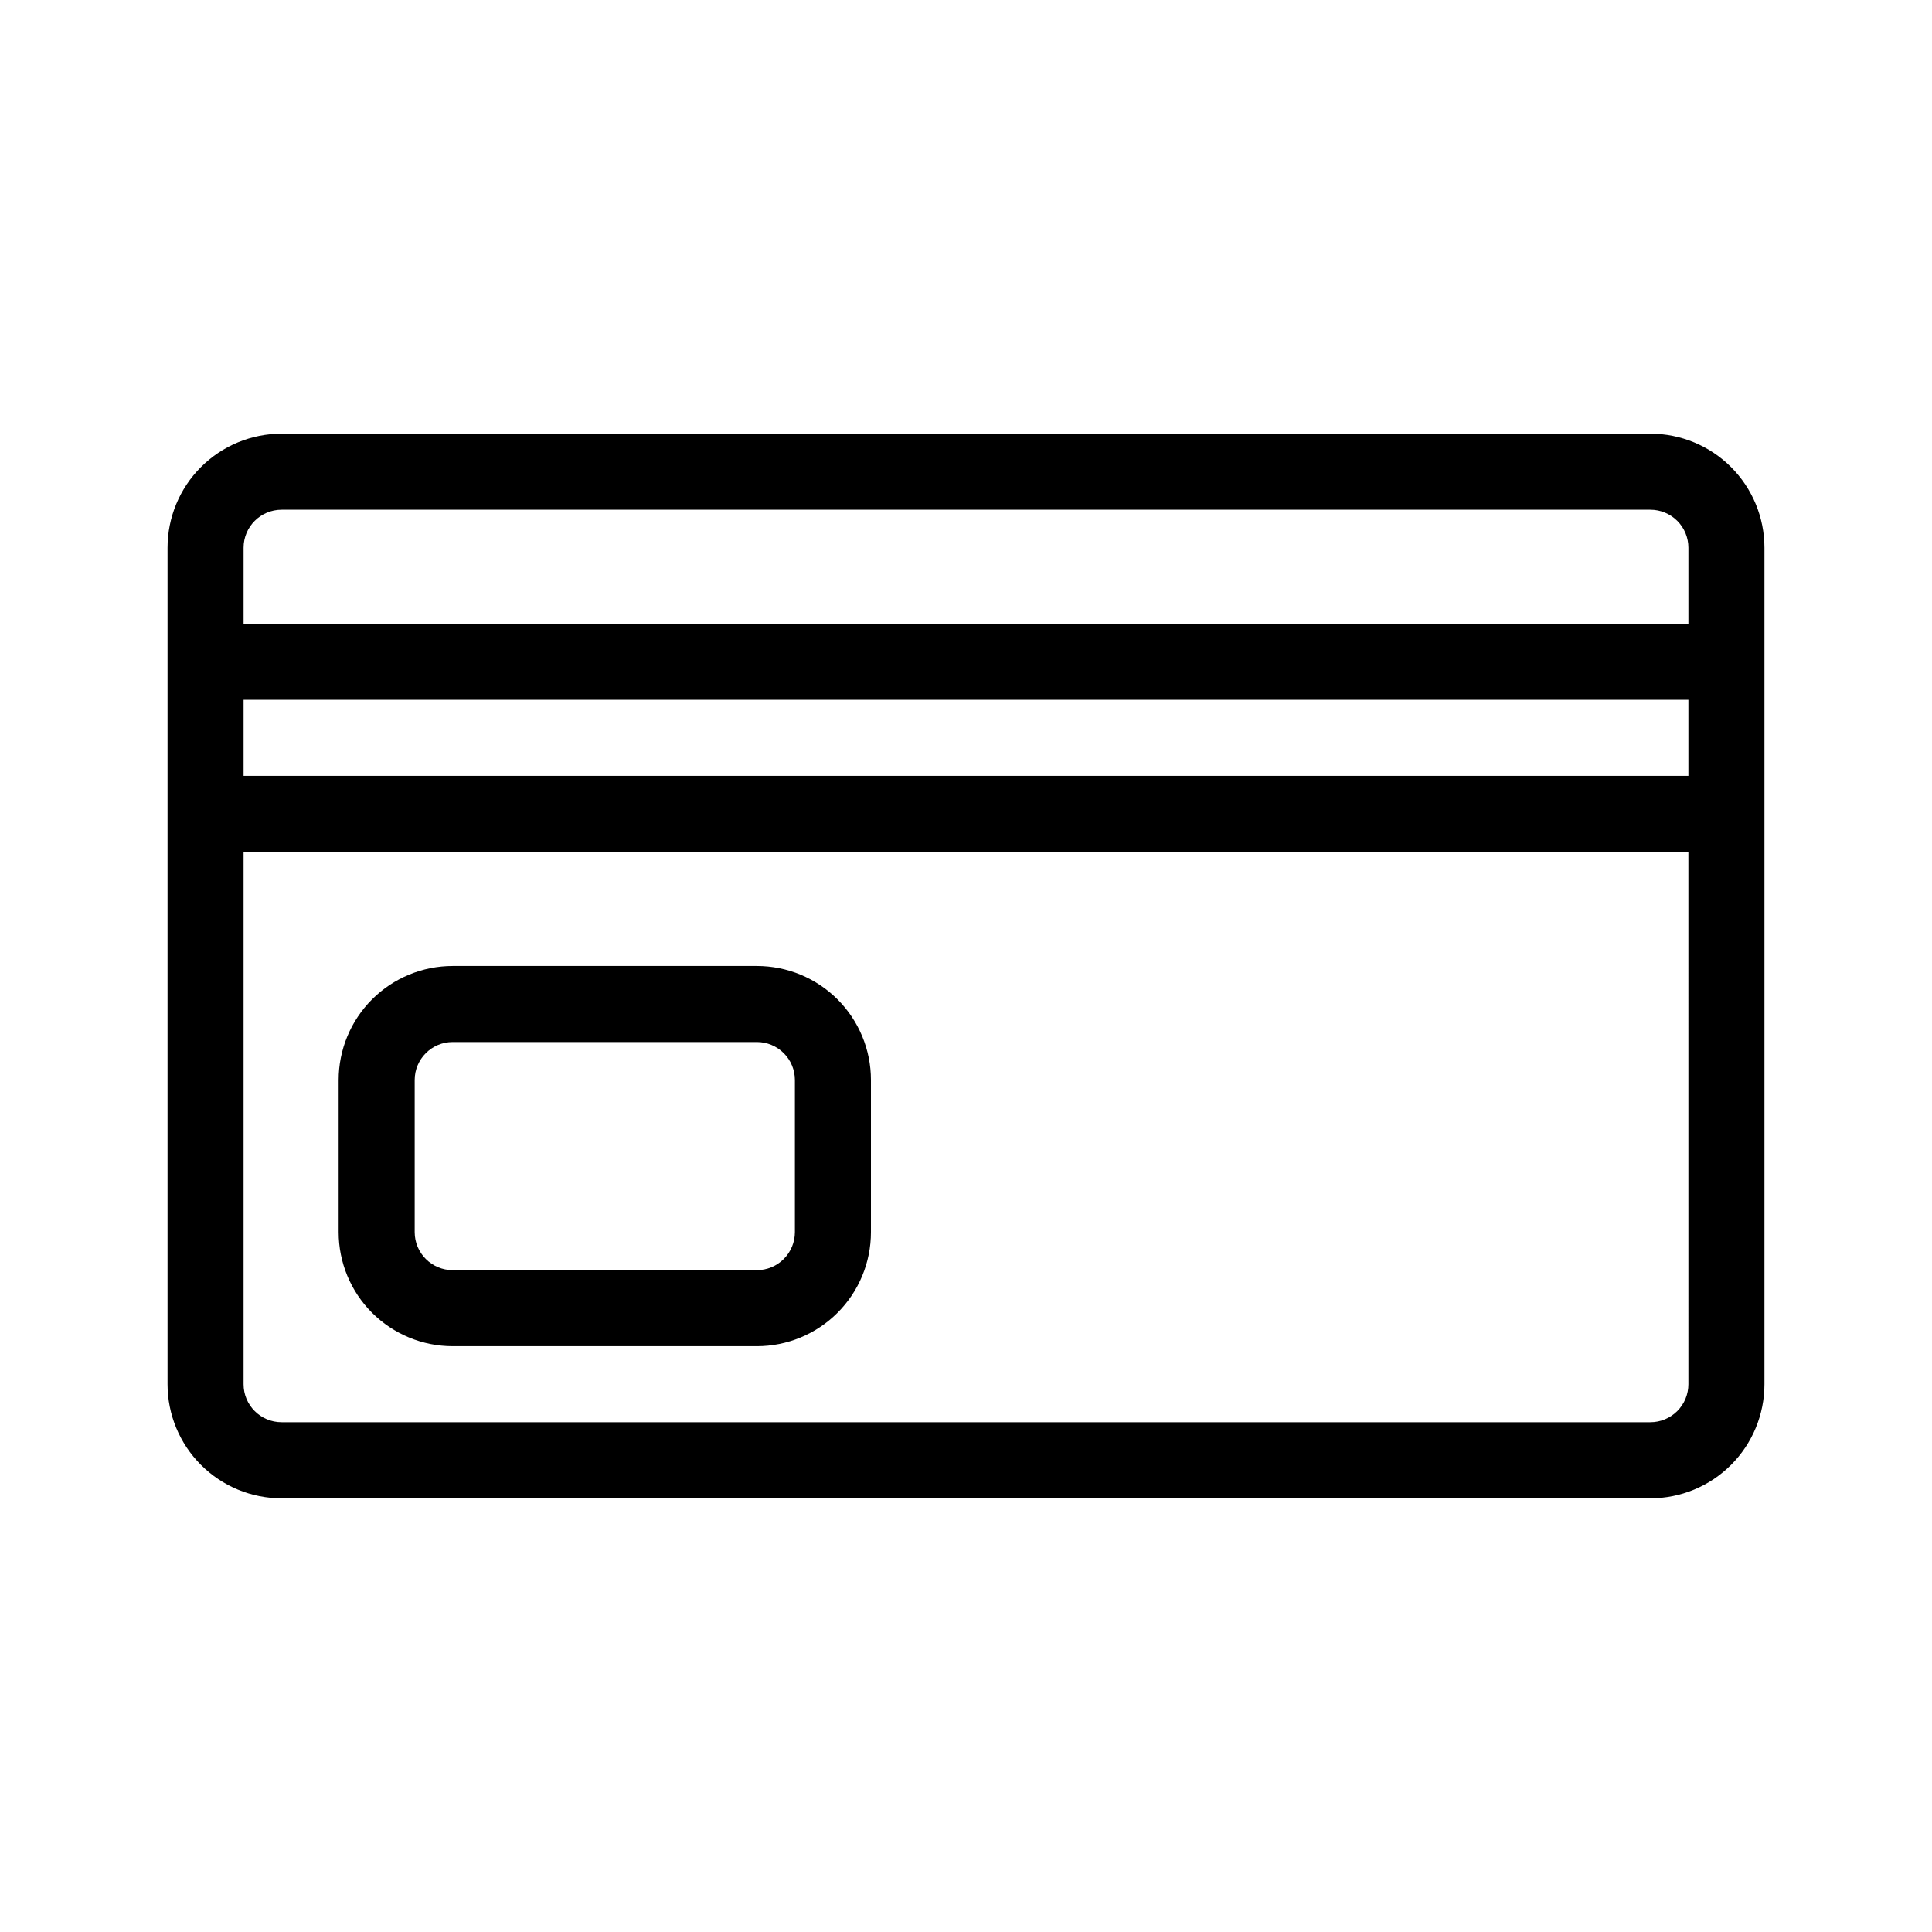
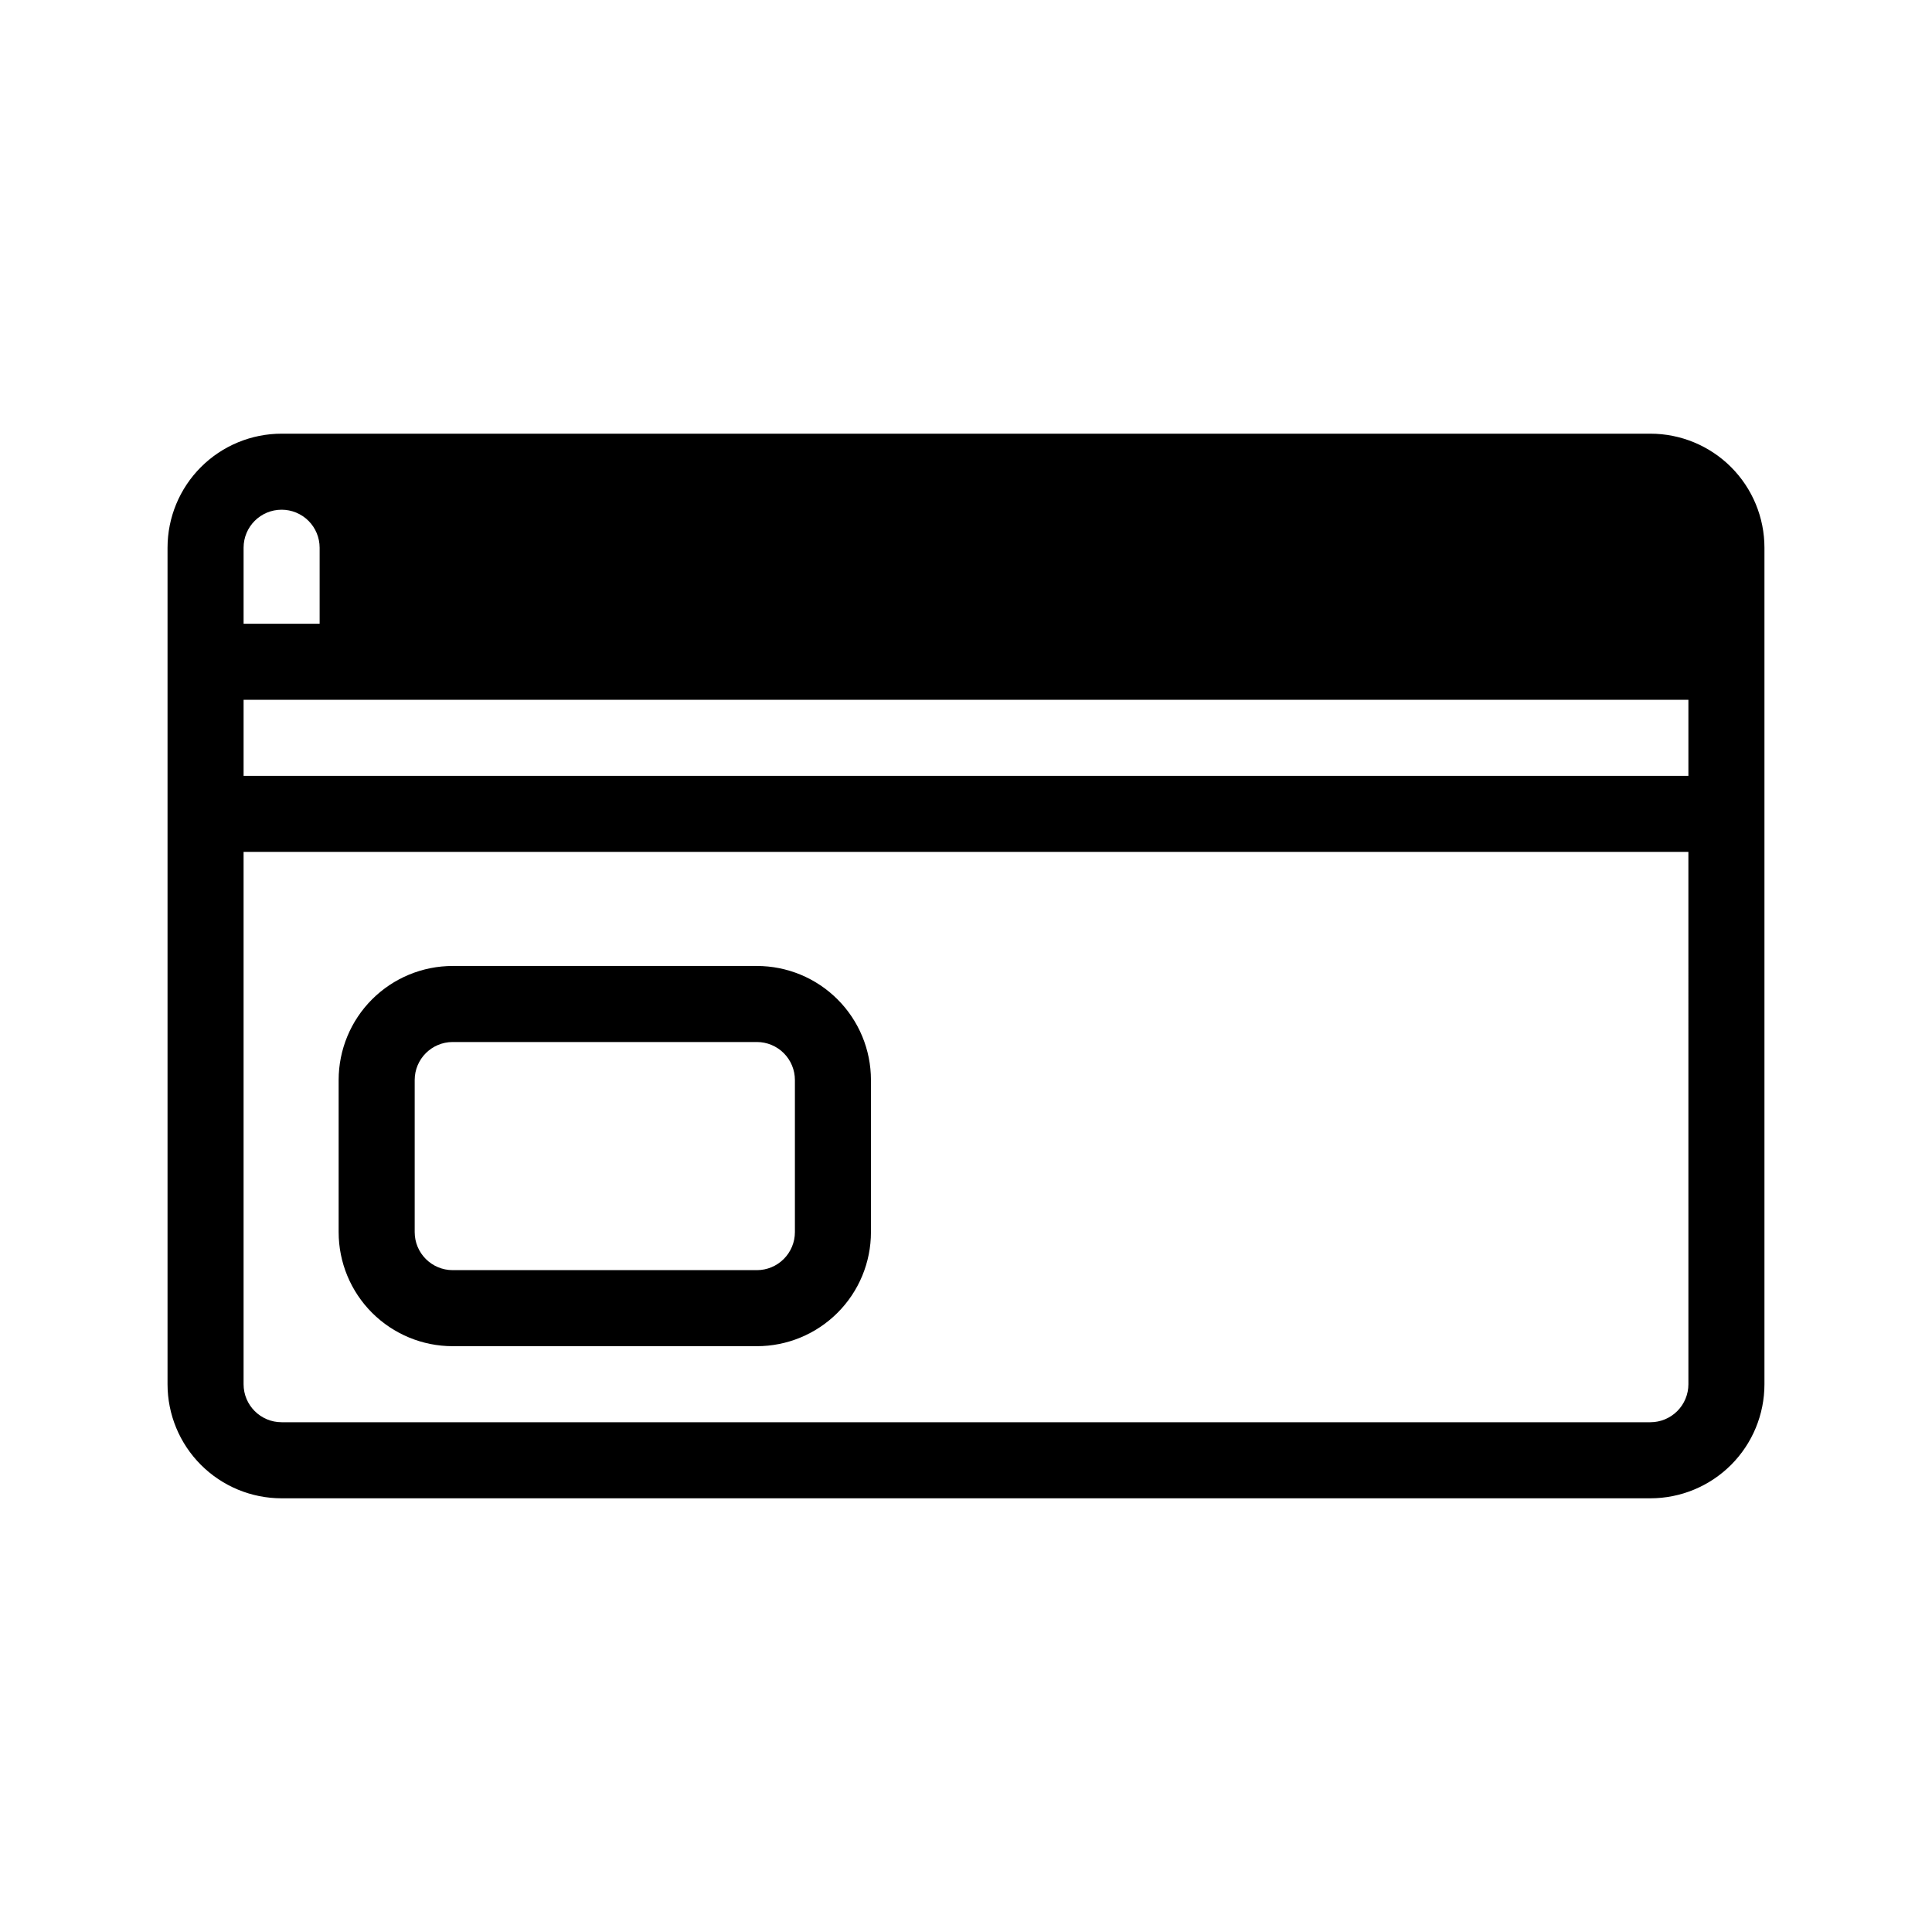
<svg xmlns="http://www.w3.org/2000/svg" fill="#000000" width="800px" height="800px" version="1.1" viewBox="144 144 512 512">
-   <path d="m581.37 258.93h-362.74c-8.02 0-15.707 3.184-21.375 8.852-5.672 5.668-8.855 13.359-8.855 21.375v221.68c0 8.02 3.184 15.707 8.855 21.375 5.668 5.668 13.355 8.855 21.375 8.855h362.74c8.016 0 15.703-3.188 21.375-8.855 5.668-5.668 8.852-13.355 8.852-21.375v-221.68c0-8.016-3.184-15.707-8.852-21.375-5.672-5.668-13.359-8.852-21.375-8.852zm10.074 251.9c0 2.672-1.062 5.234-2.949 7.125-1.891 1.891-4.453 2.953-7.125 2.953h-362.74c-5.566 0-10.078-4.512-10.078-10.078v-141.07h382.89zm0-161.22h-382.89v-20.152h382.89zm-382.89-40.305v-20.152c0-5.566 4.512-10.074 10.078-10.074h362.74c2.672 0 5.234 1.059 7.125 2.949 1.887 1.891 2.949 4.453 2.949 7.125v20.152zm55.418 191.45h80.609c8.02 0 15.707-3.188 21.375-8.855 5.672-5.668 8.855-13.355 8.855-21.375v-40.305c0-8.016-3.184-15.707-8.855-21.375-5.668-5.668-13.355-8.852-21.375-8.852h-80.609c-8.016 0-15.703 3.184-21.375 8.852-5.668 5.668-8.852 13.359-8.852 21.375v40.305c0 8.02 3.184 15.707 8.852 21.375 5.672 5.668 13.359 8.855 21.375 8.855zm-10.074-70.535c0-5.562 4.512-10.074 10.074-10.074h80.609c2.672 0 5.238 1.059 7.125 2.949 1.891 1.891 2.953 4.453 2.953 7.125v40.305c0 2.672-1.062 5.234-2.953 7.125-1.887 1.891-4.453 2.953-7.125 2.953h-80.609c-5.562 0-10.074-4.512-10.074-10.078z" />
+   <path d="m581.37 258.93h-362.74c-8.02 0-15.707 3.184-21.375 8.852-5.672 5.668-8.855 13.359-8.855 21.375v221.68c0 8.02 3.184 15.707 8.855 21.375 5.668 5.668 13.355 8.855 21.375 8.855h362.74c8.016 0 15.703-3.188 21.375-8.855 5.668-5.668 8.852-13.355 8.852-21.375v-221.68c0-8.016-3.184-15.707-8.852-21.375-5.672-5.668-13.359-8.852-21.375-8.852zm10.074 251.9c0 2.672-1.062 5.234-2.949 7.125-1.891 1.891-4.453 2.953-7.125 2.953h-362.74c-5.566 0-10.078-4.512-10.078-10.078v-141.07h382.89zm0-161.22h-382.89v-20.152h382.89zm-382.89-40.305v-20.152c0-5.566 4.512-10.074 10.078-10.074c2.672 0 5.234 1.059 7.125 2.949 1.887 1.891 2.949 4.453 2.949 7.125v20.152zm55.418 191.45h80.609c8.02 0 15.707-3.188 21.375-8.855 5.672-5.668 8.855-13.355 8.855-21.375v-40.305c0-8.016-3.184-15.707-8.855-21.375-5.668-5.668-13.355-8.852-21.375-8.852h-80.609c-8.016 0-15.703 3.184-21.375 8.852-5.668 5.668-8.852 13.359-8.852 21.375v40.305c0 8.02 3.184 15.707 8.852 21.375 5.672 5.668 13.359 8.855 21.375 8.855zm-10.074-70.535c0-5.562 4.512-10.074 10.074-10.074h80.609c2.672 0 5.238 1.059 7.125 2.949 1.891 1.891 2.953 4.453 2.953 7.125v40.305c0 2.672-1.062 5.234-2.953 7.125-1.887 1.891-4.453 2.953-7.125 2.953h-80.609c-5.562 0-10.074-4.512-10.074-10.078z" />
</svg>